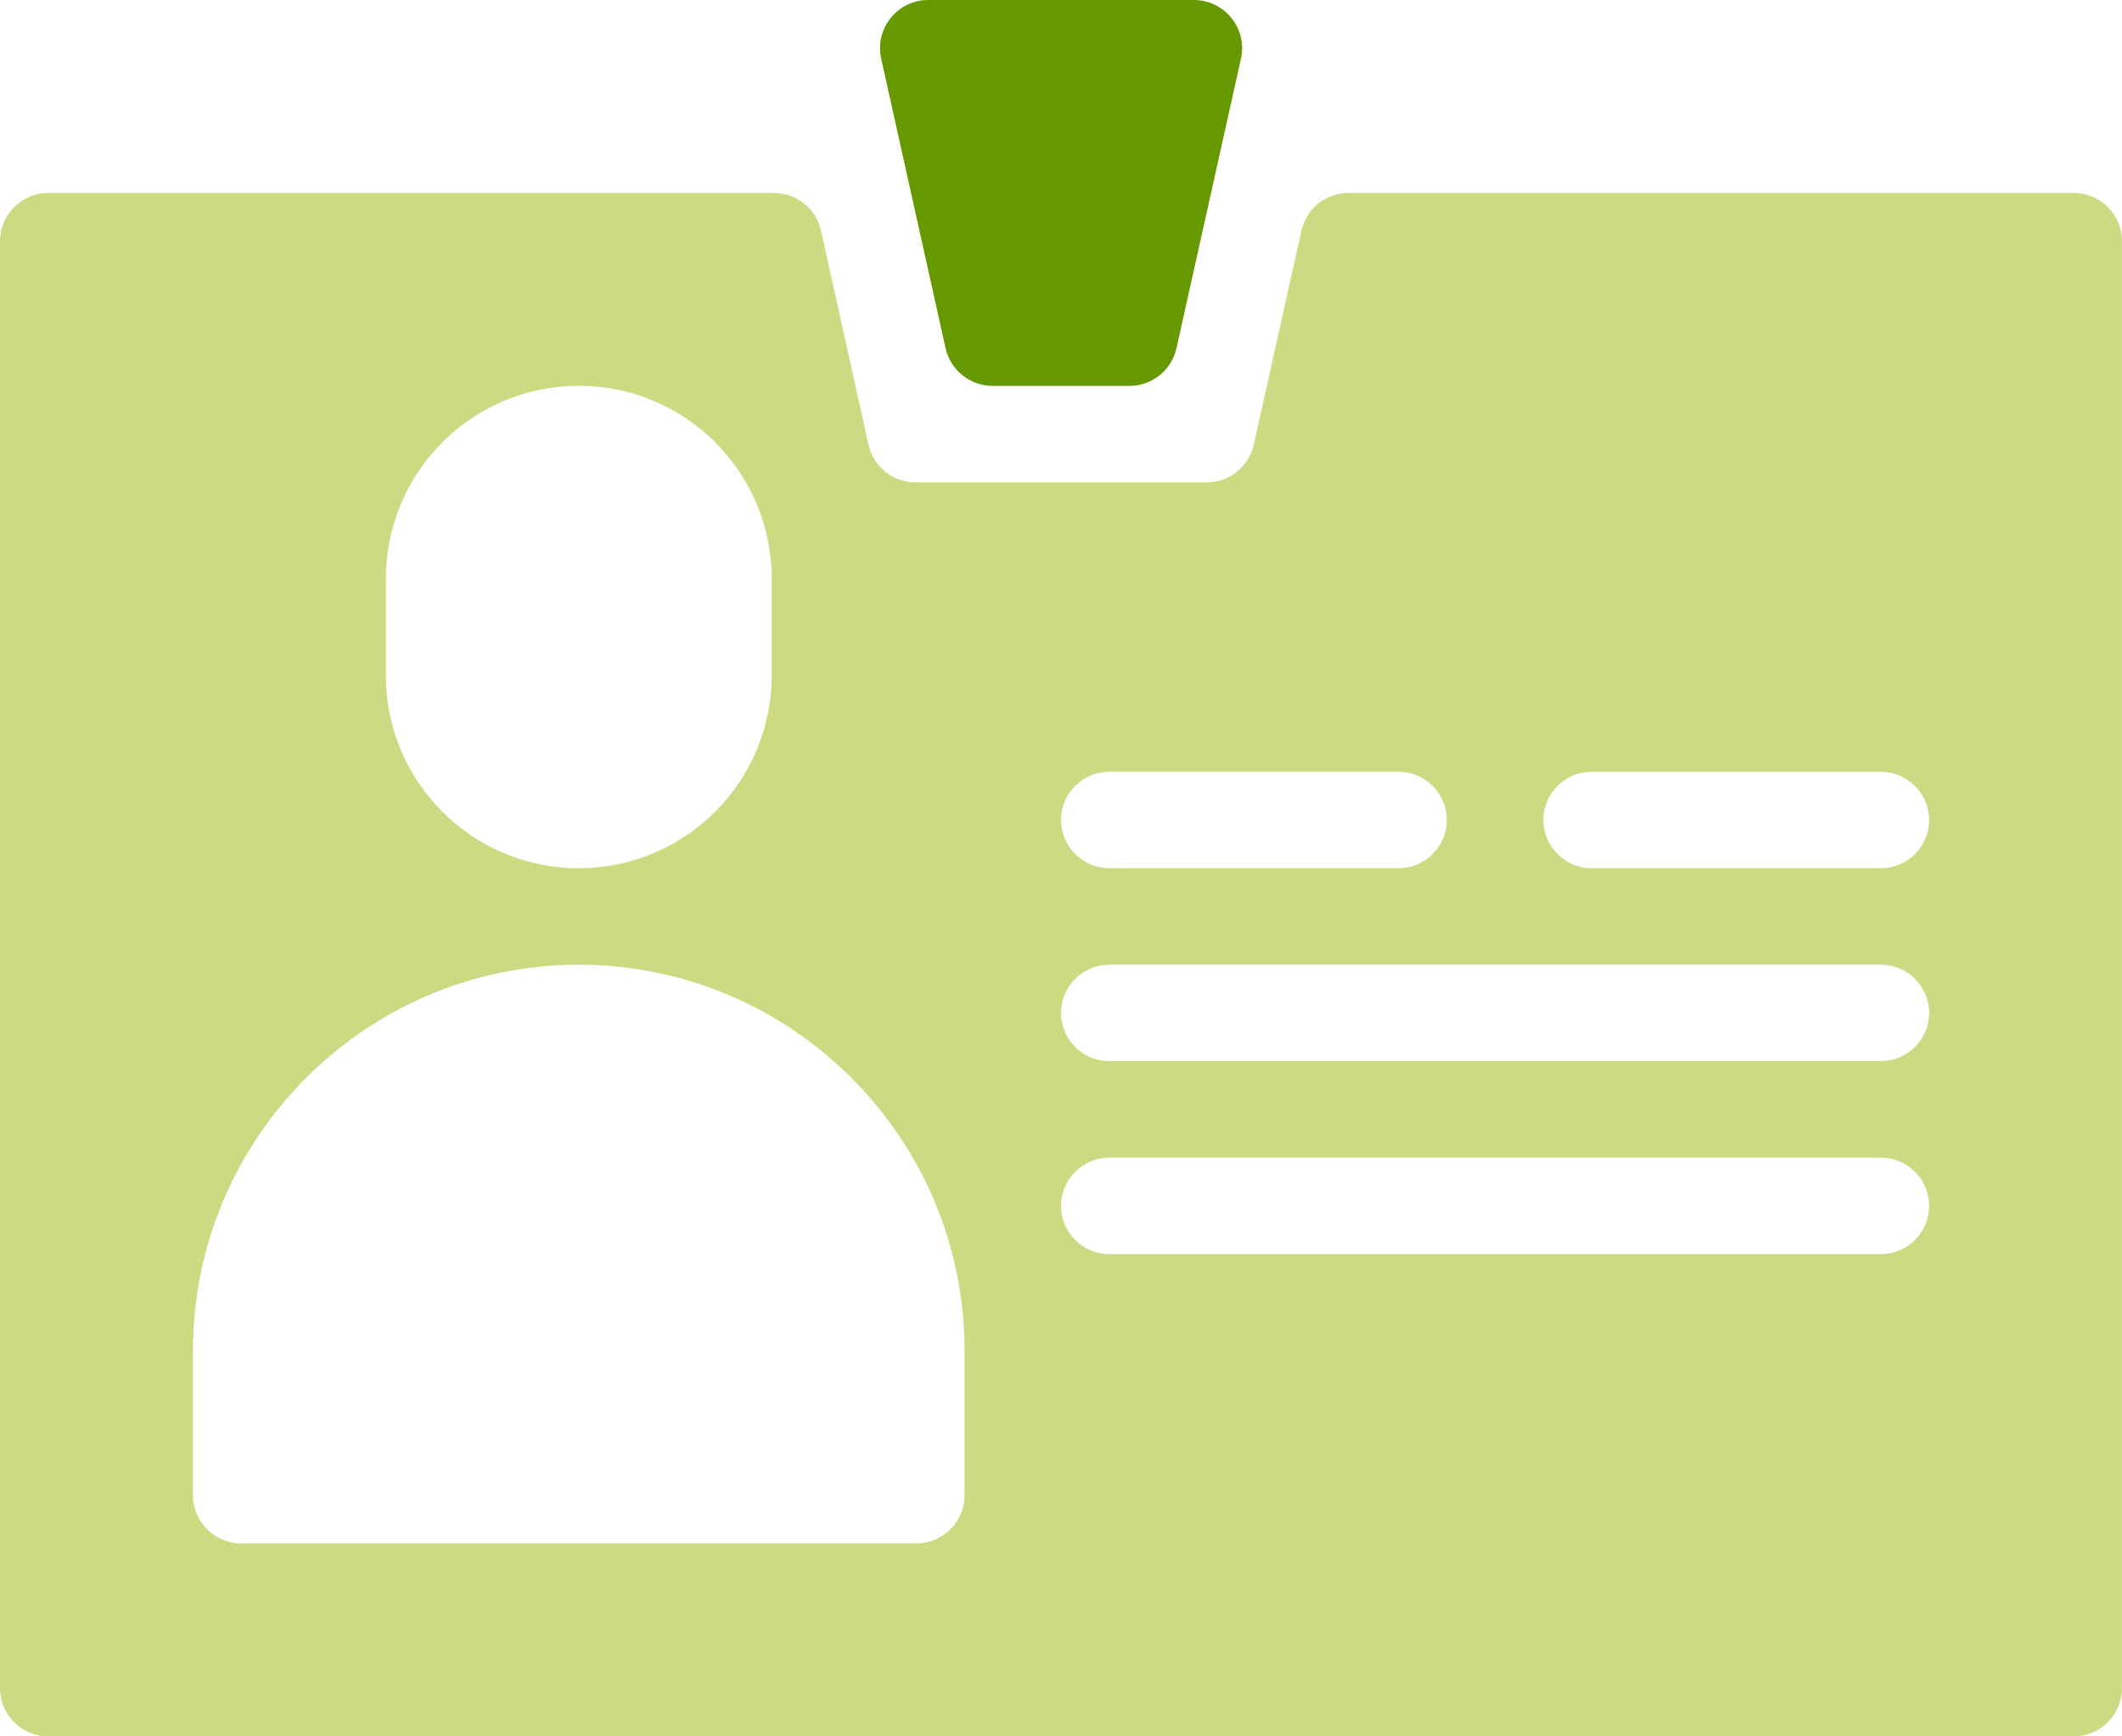
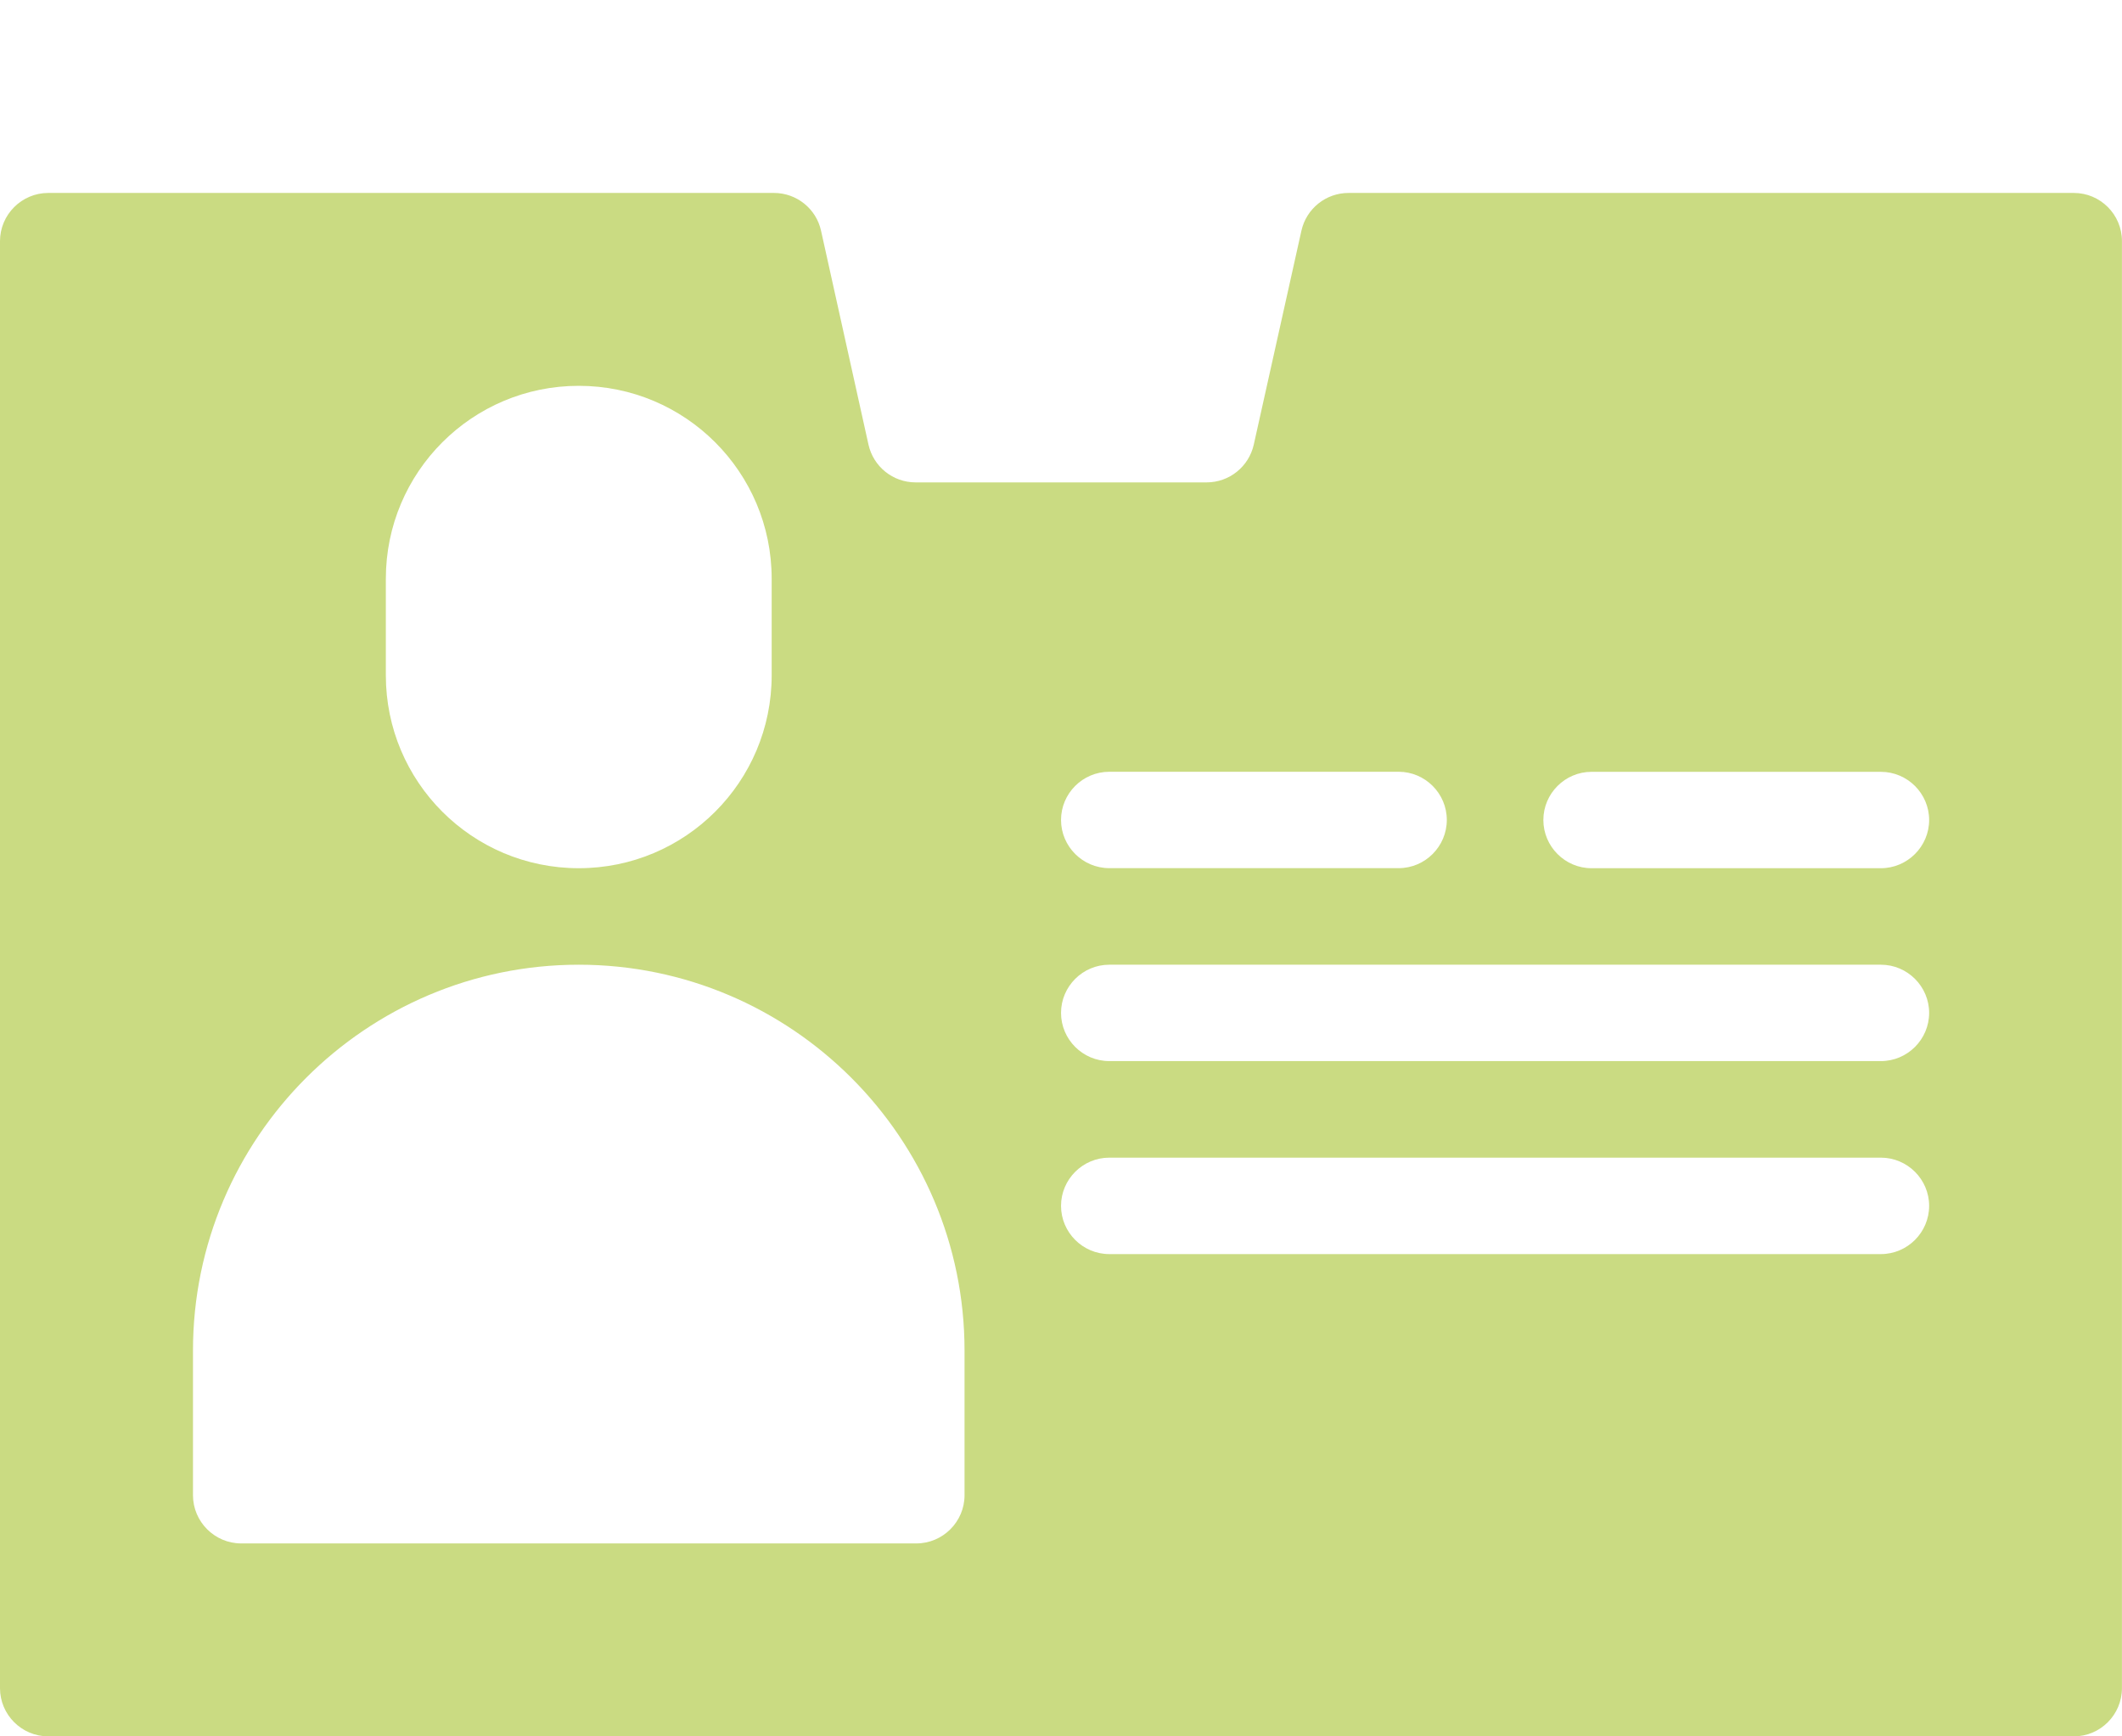
<svg xmlns="http://www.w3.org/2000/svg" version="1.1" id="レイヤー_1" x="0px" y="0px" width="35.891px" height="29.365px" viewBox="0 0 35.891 29.365" enable-background="new 0 0 35.891 29.365" xml:space="preserve">
  <g>
    <path fill="#CADB82" d="M35.077,3.263H22.809c-0.383,0-0.713,0.265-0.797,0.638L21.206,7.52c-0.084,0.372-0.414,0.638-0.797,0.638   h-4.923c-0.383,0-0.714-0.266-0.797-0.64l-0.802-3.616c-0.082-0.373-0.414-0.639-0.796-0.639H0.816C0.367,3.263,0,3.63,0,4.078   V28.55c0,0.449,0.367,0.815,0.816,0.815h34.26c0.449,0,0.814-0.366,0.814-0.815V4.078C35.891,3.63,35.526,3.263,35.077,3.263    M18.762,13.052h4.895c0.447,0,0.814,0.366,0.814,0.815c0,0.448-0.367,0.815-0.814,0.815h-4.895c-0.449,0-0.816-0.367-0.816-0.815   C17.946,13.418,18.313,13.052,18.762,13.052 M6.526,9.788c0-1.803,1.46-3.263,3.263-3.263s3.263,1.46,3.263,3.263v1.632   c0,1.803-1.46,3.263-3.263,3.263s-3.263-1.46-3.263-3.263V9.788z M16.314,25.287c0,0.448-0.367,0.815-0.815,0.815H4.079   c-0.448,0-0.815-0.367-0.815-0.815V22.84c0-3.598,2.928-6.525,6.525-6.525s6.525,2.928,6.525,6.525V25.287z M31.813,21.209H18.762   c-0.449,0-0.816-0.367-0.816-0.816c0-0.448,0.367-0.815,0.816-0.815h13.051c0.449,0,0.816,0.367,0.816,0.815   C32.629,20.842,32.262,21.209,31.813,21.209 M31.813,17.945H18.762c-0.449,0-0.816-0.367-0.816-0.815s0.367-0.815,0.816-0.815   h13.051c0.449,0,0.816,0.367,0.816,0.815S32.262,17.945,31.813,17.945 M31.813,14.683h-4.895c-0.447,0-0.814-0.367-0.814-0.815   c0-0.449,0.367-0.815,0.814-0.815h4.895c0.449,0,0.816,0.366,0.816,0.815C32.629,14.315,32.262,14.683,31.813,14.683" />
-     <path fill="#669900" d="M15.7,0c-0.521,0-0.909,0.483-0.796,0.992l1.089,4.895c0.083,0.373,0.414,0.639,0.796,0.639h2.315   c0.381,0,0.713-0.266,0.795-0.639l1.09-4.895C21.102,0.483,20.713,0,20.192,0H15.7z" />
  </g>
</svg>